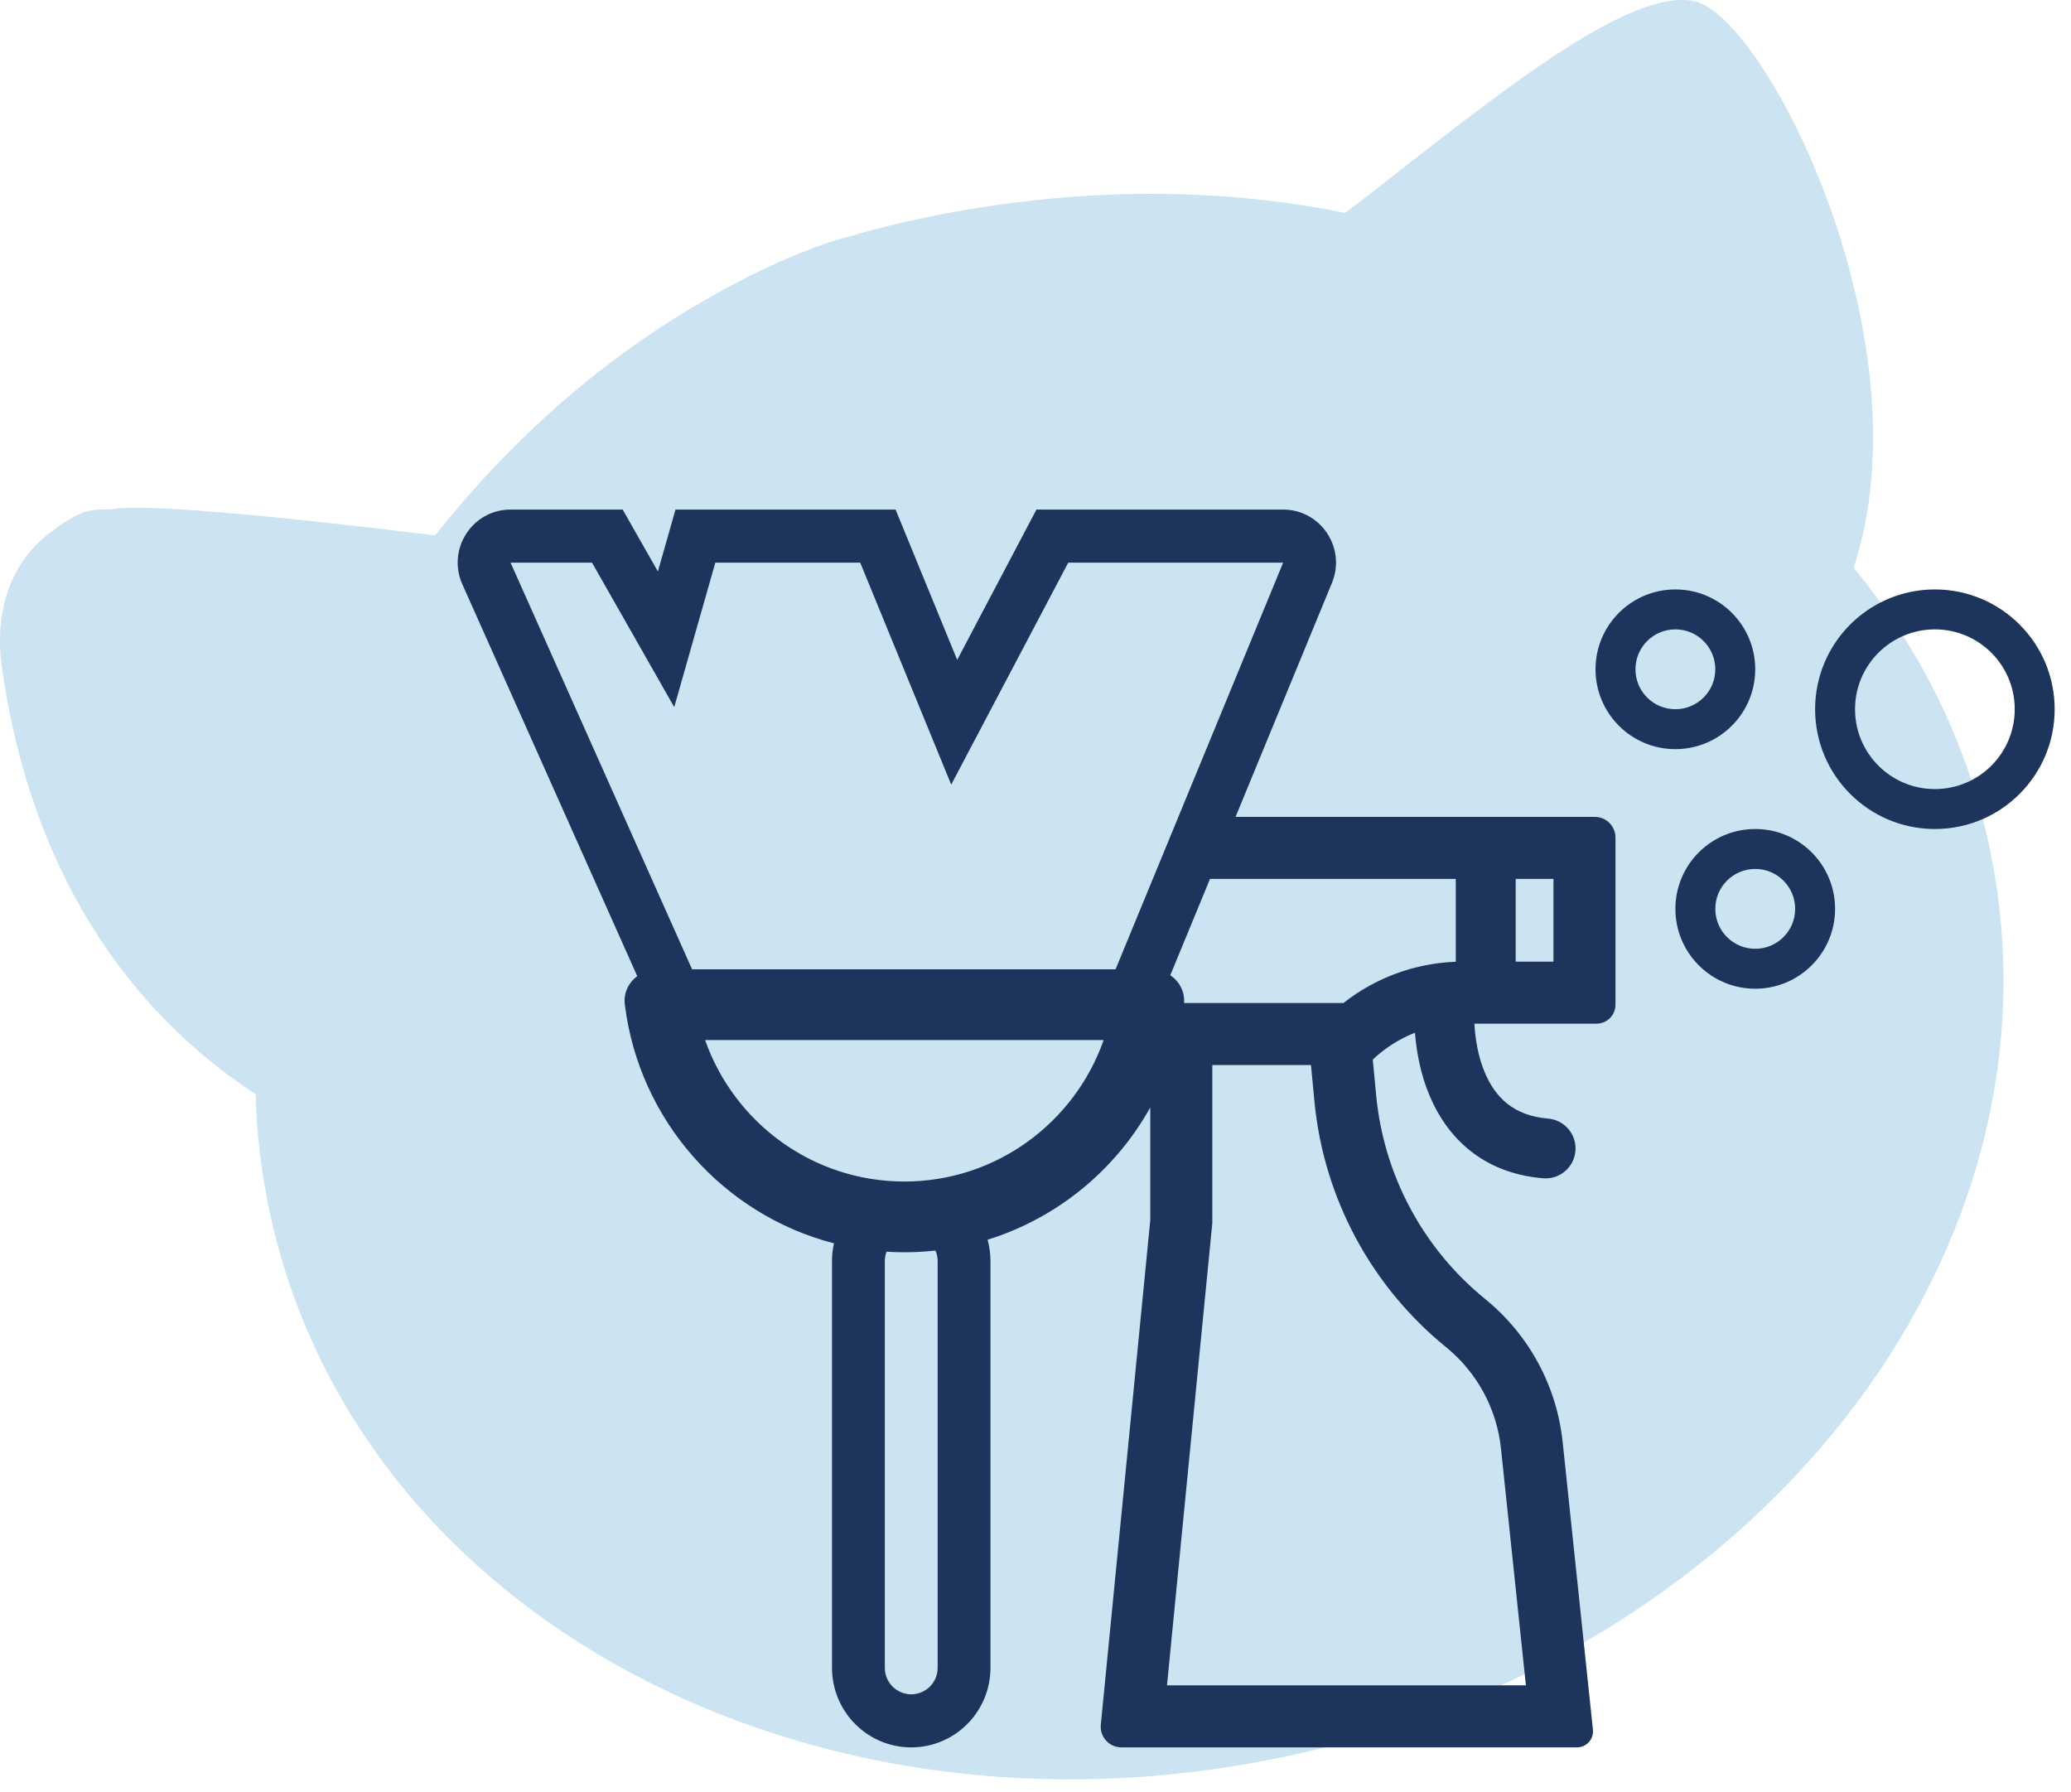
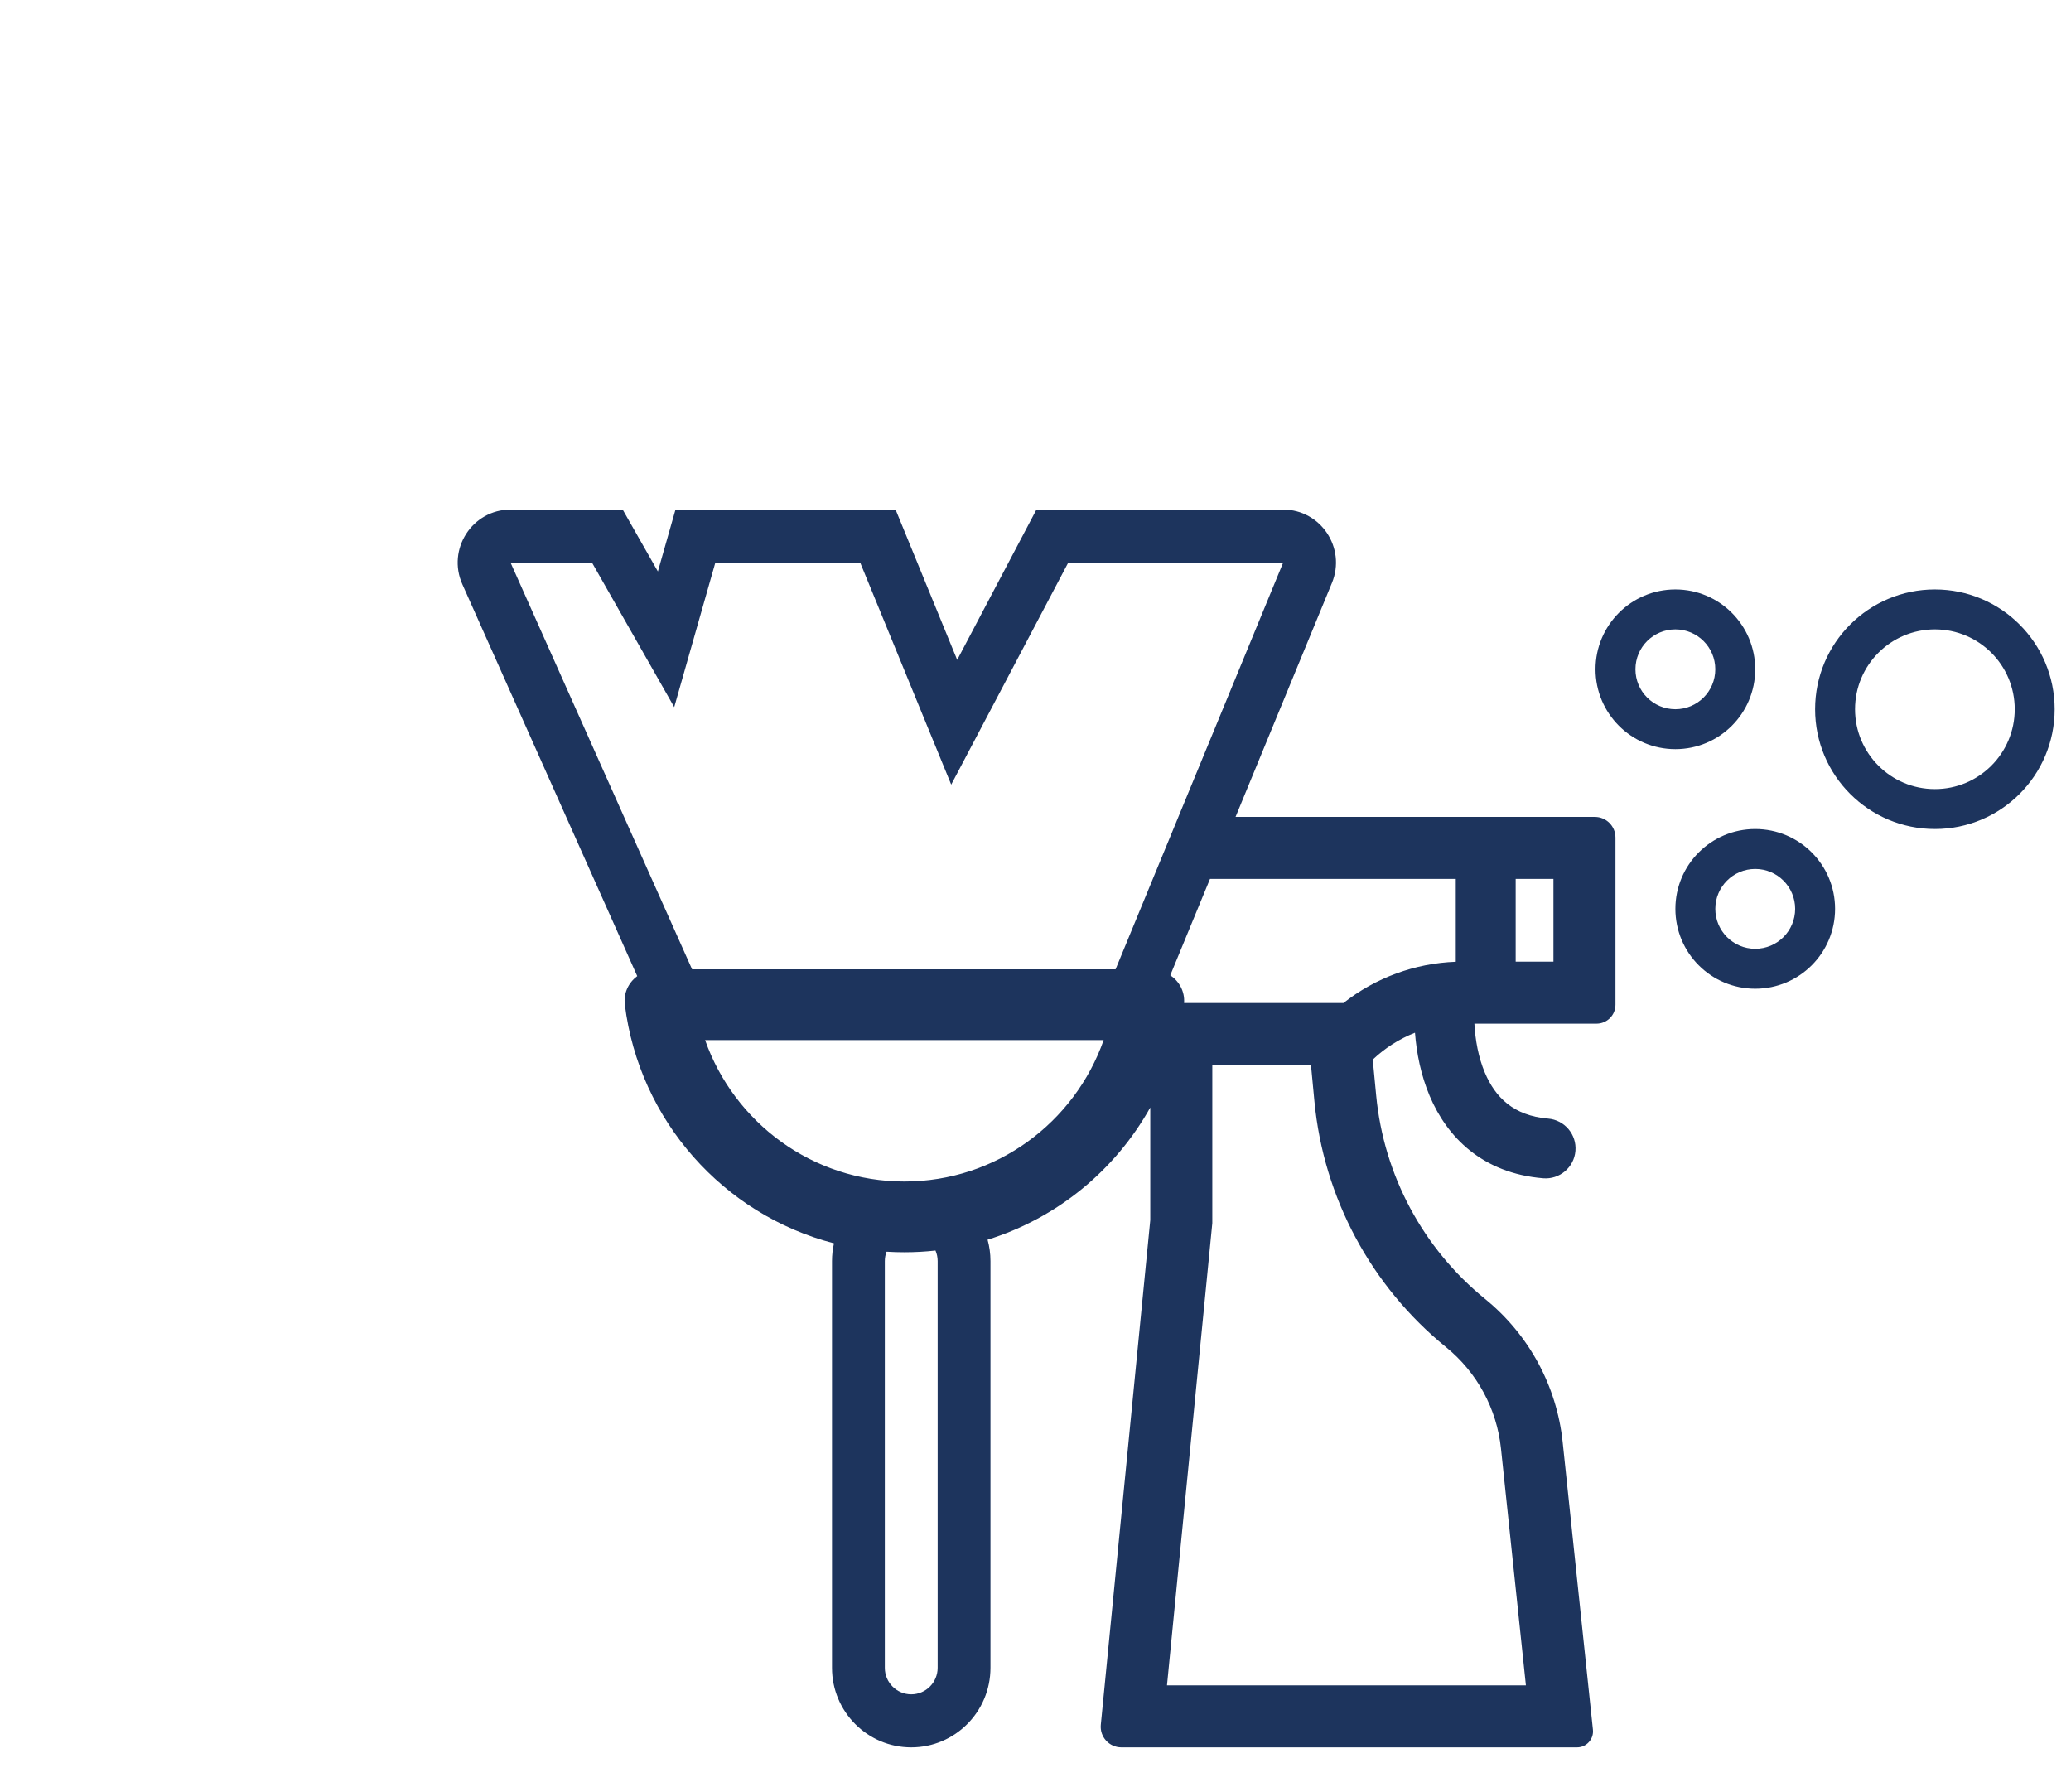
<svg xmlns="http://www.w3.org/2000/svg" width="126" height="109" viewBox="0 0 126 109" fill="none">
-   <path d="M103.066 0.069C107.426 0.959 117.356 20.669 112.776 34.539C116.886 39.529 119.746 45.339 121.066 51.669C126.226 76.399 106.686 100.919 77.956 106.909C49.226 112.899 21.526 98.259 16.366 73.529C15.886 71.229 15.606 68.909 15.556 66.569C7.876 61.539 1.866 53.119 0.106 40.539C-0.354 37.099 0.696 34.219 2.966 32.469C5.236 30.719 5.626 31.069 6.966 30.969L7.046 30.949L7.126 30.929H7.156C9.176 30.759 14.736 31.139 26.476 32.569C31.406 26.359 36.976 21.659 42.816 18.299C46.796 15.989 50.076 14.759 51.916 14.319C52.136 14.249 52.516 14.139 53.036 13.999C60.286 12.109 69.176 11.099 78.236 12.339C79.456 12.519 80.656 12.699 81.836 12.949C82.016 12.829 82.186 12.669 82.366 12.549L82.896 12.149C91.106 5.749 99.046 -0.741 103.066 0.069Z" fill="#CCE3F1" />
  <path fill-rule="evenodd" clip-rule="evenodd" d="M31.062 31H37.755H37.883L40.026 34.765L41.097 31H41.584H54.487L56.645 36.264L58.236 40.144L60.191 36.435L63.057 31H78.067C80.356 31 81.911 33.336 81.036 35.461L75.171 49.695H97.028C97.723 49.695 98.286 50.258 98.286 50.953V61.121C98.286 61.758 97.77 62.274 97.133 62.274H89.703C89.755 63.254 89.942 64.315 90.339 65.254C90.968 66.742 92.071 67.873 94.186 68.049C95.189 68.133 95.934 69.013 95.85 70.016C95.767 71.019 94.886 71.764 93.884 71.68C90.17 71.371 88.034 69.161 86.983 66.672C86.449 65.409 86.184 64.066 86.088 62.825C85.141 63.197 84.267 63.749 83.519 64.46L83.727 66.643C84.189 71.493 86.578 75.954 90.359 79.026C93.019 81.187 94.713 84.314 95.072 87.721L96.914 105.224C96.975 105.799 96.524 106.3 95.945 106.3H68.225C67.482 106.3 66.901 105.659 66.974 104.92L69.983 74.224V67.373C67.853 71.188 64.319 74.104 60.084 75.417C60.199 75.831 60.26 76.267 60.26 76.718V101.459C60.26 104.133 58.102 106.3 55.44 106.3C52.778 106.3 50.619 104.133 50.619 101.459V76.718C50.619 76.347 50.661 75.985 50.74 75.638C44.017 73.901 38.889 68.171 38.015 61.116C37.927 60.406 38.245 59.773 38.769 59.381L28.13 35.547C27.176 33.412 28.732 31 31.062 31ZM71.201 59.328L73.616 53.469H88.57V58.508C86.074 58.599 83.683 59.484 81.738 61.016H72.04C72.09 60.314 71.744 59.697 71.201 59.328ZM42.107 58.969H67.871L78.067 34.227L64.992 34.227L61.076 41.654L57.872 47.731L55.265 41.372L52.335 34.227H43.521L43.115 35.652L41.02 43.017L37.235 36.366L36.018 34.227H31.062L42.107 58.969ZM42.898 63.271C44.662 68.284 49.427 71.877 55.023 71.877C60.618 71.877 65.383 68.284 67.147 63.271H42.898ZM55.023 76.18C54.658 76.18 54.296 76.169 53.937 76.146C53.87 76.324 53.833 76.516 53.833 76.718V101.459C53.833 102.35 54.553 103.073 55.44 103.073C56.327 103.073 57.047 102.35 57.047 101.459V76.718C57.047 76.49 57 76.273 56.915 76.076C56.293 76.145 55.662 76.18 55.023 76.18ZM92.214 58.5V53.469H94.512V58.5H92.214ZM73.757 64.79V74.408L71 102.526H92.836L91.319 88.116C91.065 85.702 89.864 83.486 87.98 81.955C83.413 78.245 80.528 72.857 79.97 67.001L79.76 64.79H73.757ZM104.359 40.716C104.359 42.058 103.272 43.145 101.93 43.145C100.588 43.145 99.501 42.058 99.501 40.716C99.501 39.375 100.588 38.287 101.93 38.287C103.272 38.287 104.359 39.375 104.359 40.716ZM106.788 40.716C106.788 43.399 104.613 45.574 101.93 45.574C99.247 45.574 97.072 43.399 97.072 40.716C97.072 38.033 99.247 35.858 101.93 35.858C104.613 35.858 106.788 38.033 106.788 40.716ZM106.789 57.719C108.13 57.719 109.218 56.632 109.218 55.29C109.218 53.949 108.13 52.861 106.789 52.861C105.447 52.861 104.36 53.949 104.36 55.29C104.36 56.632 105.447 57.719 106.789 57.719ZM106.789 60.148C109.472 60.148 111.647 57.973 111.647 55.29C111.647 52.607 109.472 50.432 106.789 50.432C104.106 50.432 101.931 52.607 101.931 55.29C101.931 57.973 104.106 60.148 106.789 60.148ZM122.577 43.145C122.577 45.828 120.402 48.003 117.719 48.003C115.036 48.003 112.861 45.828 112.861 43.145C112.861 40.462 115.036 38.287 117.719 38.287C120.402 38.287 122.577 40.462 122.577 43.145ZM125.006 43.145C125.006 47.17 121.744 50.432 117.719 50.432C113.695 50.432 110.432 47.17 110.432 43.145C110.432 39.121 113.695 35.858 117.719 35.858C121.744 35.858 125.006 39.121 125.006 43.145Z" fill="#1D345D" />
</svg>